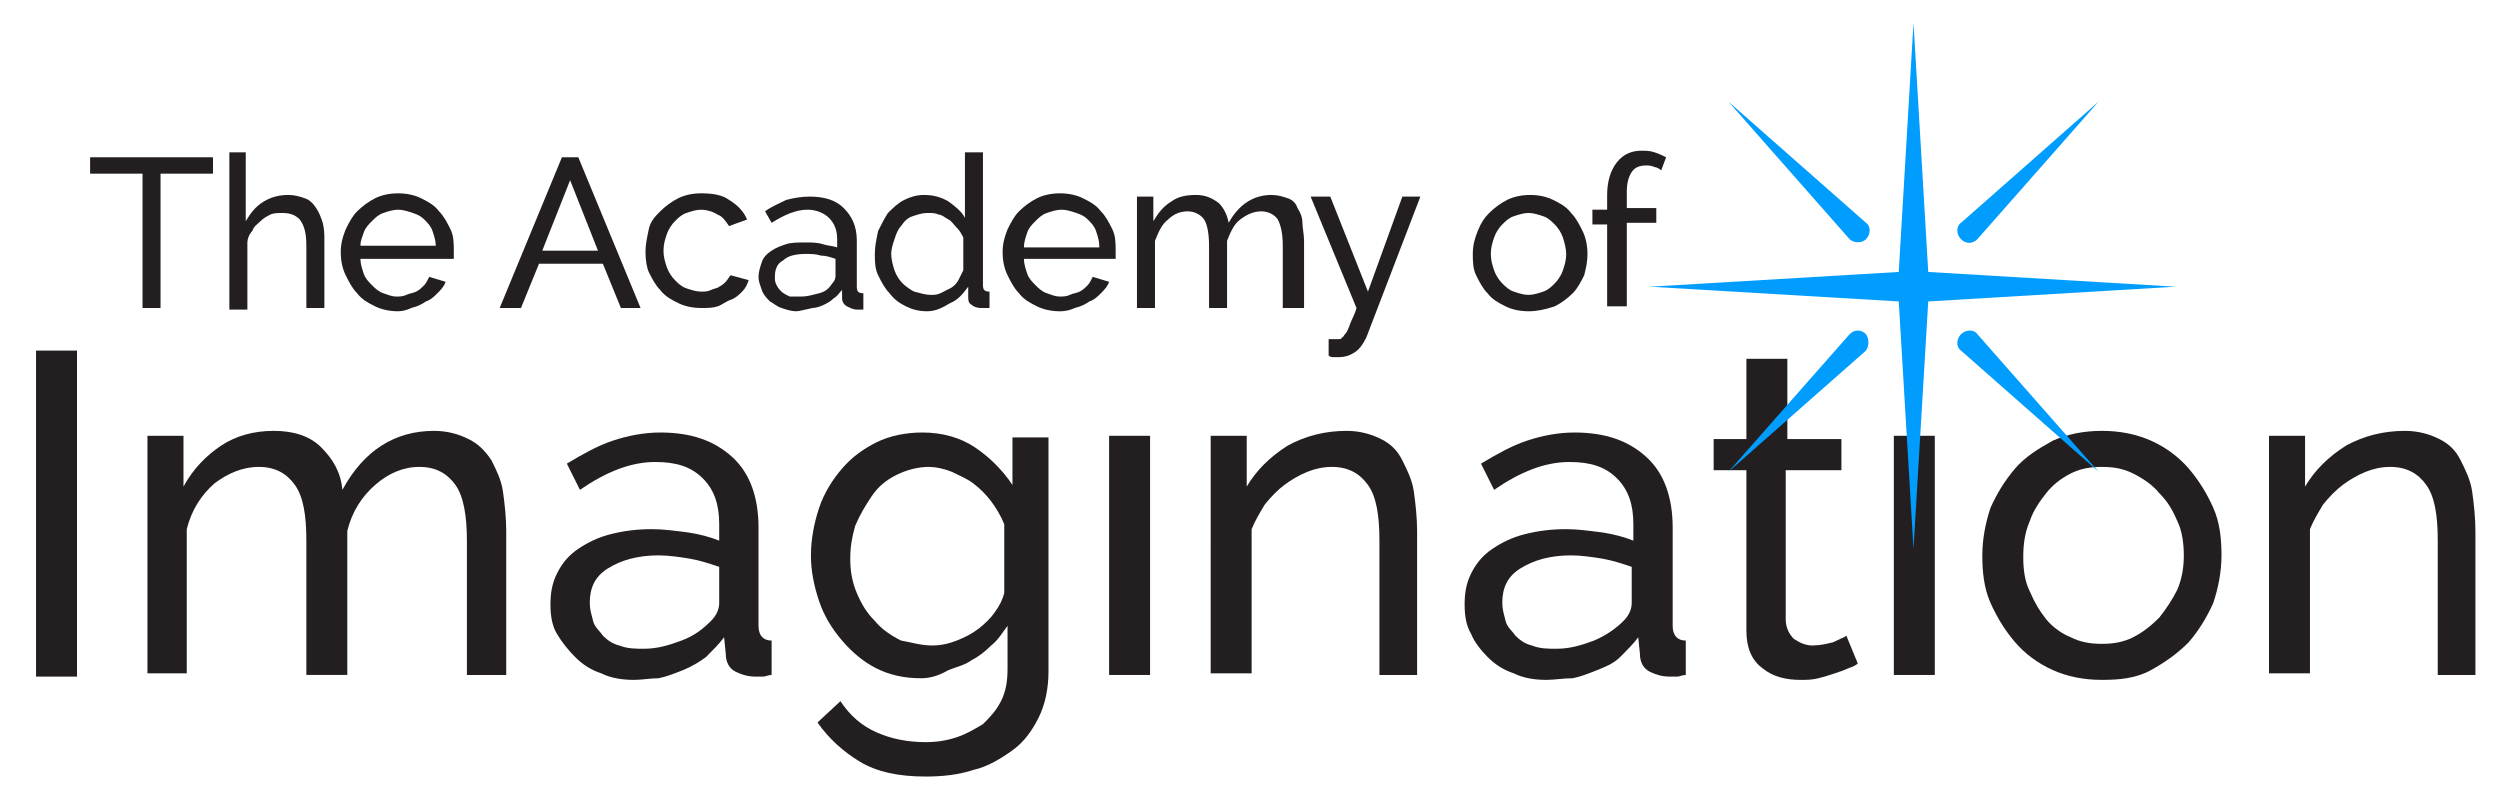
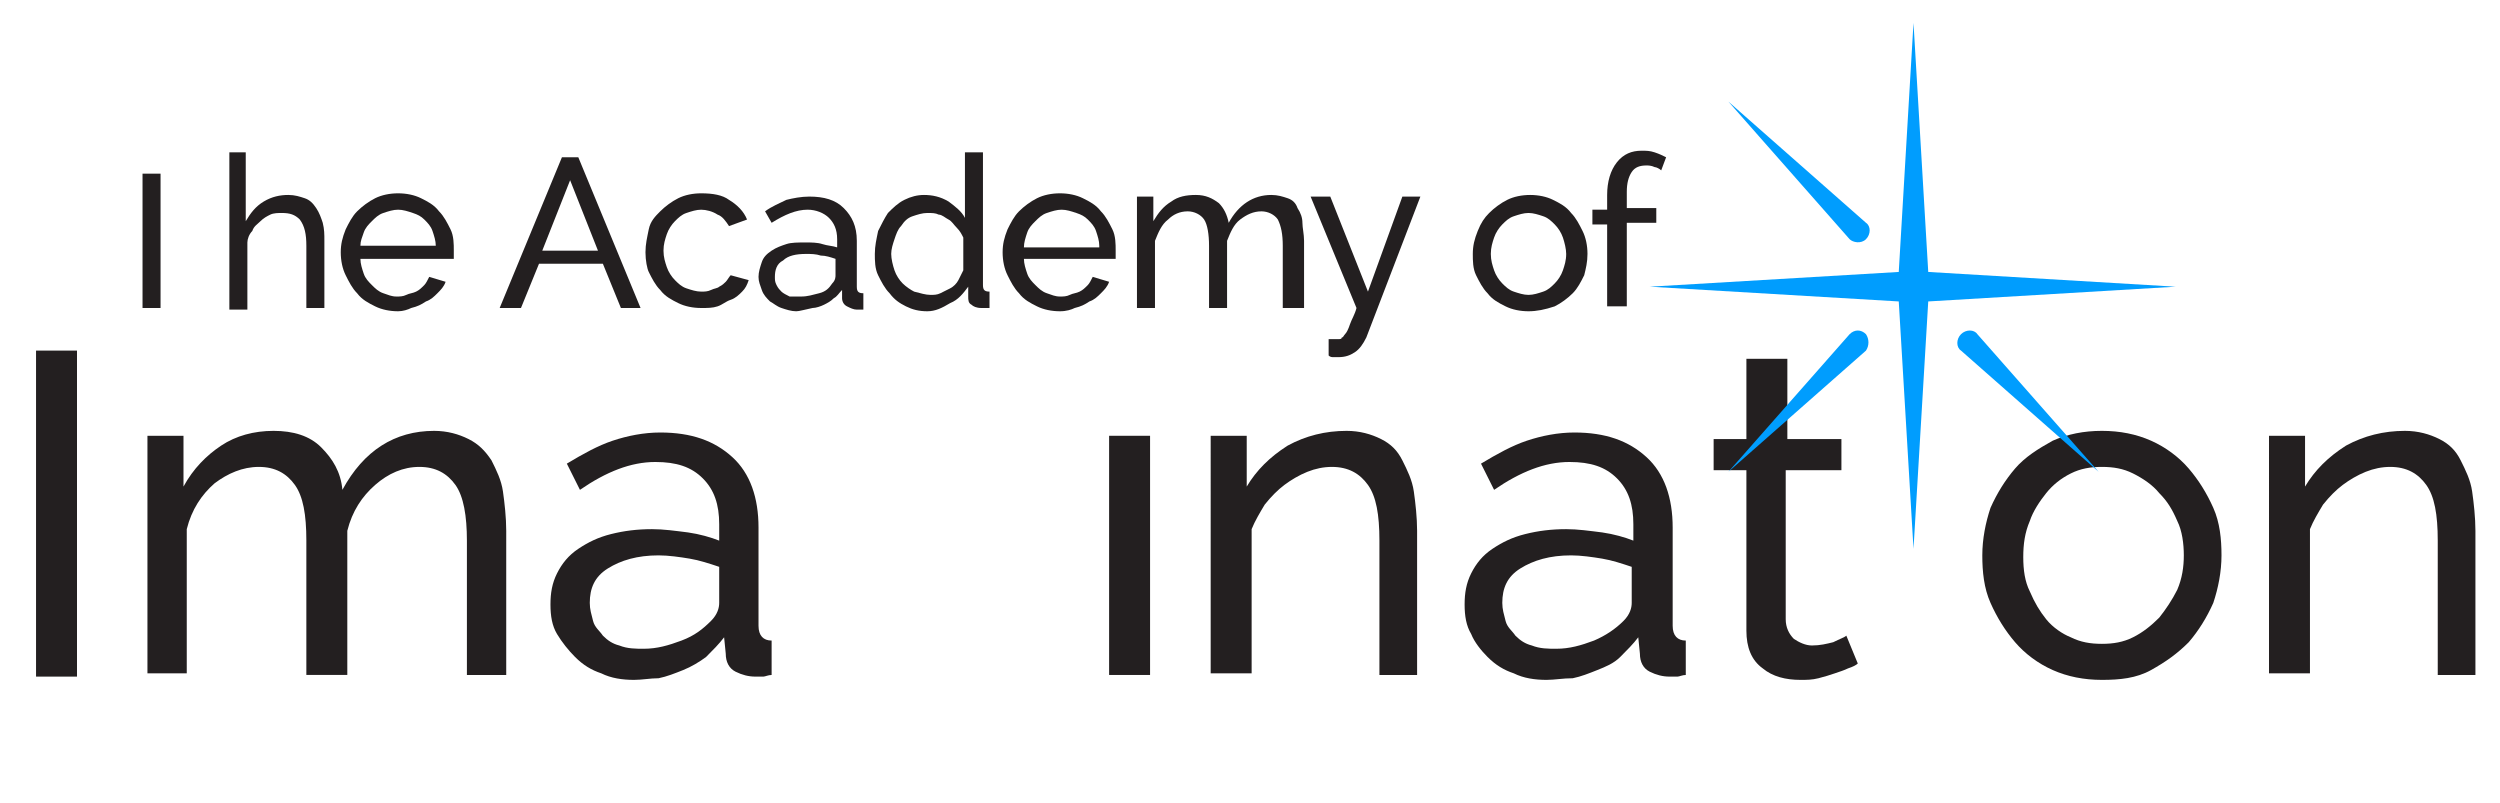
<svg xmlns="http://www.w3.org/2000/svg" version="1.1" id="Layer_1" x="0px" y="0px" viewBox="0 0 152.6 49" style="enable-background:new 0 0 152.6 49;" xml:space="preserve">
  <style type="text/css"> .st0{fill:#231F20;} .st1{fill:#009DFE;} </style>
  <g>
-     <path class="st0" d="M13,10.6H9.8v8.2H8.7v-8.2H5.5v-1H13V10.6z" />
+     <path class="st0" d="M13,10.6H9.8v8.2H8.7v-8.2H5.5v-1V10.6z" />
    <path class="st0" d="M19.8,18.8h-1.1V15c0-0.7-0.1-1.2-0.4-1.6C18,13.1,17.7,13,17.2,13c-0.2,0-0.5,0-0.7,0.1 c-0.2,0.1-0.4,0.2-0.6,0.4c-0.2,0.2-0.4,0.3-0.5,0.6c-0.2,0.2-0.3,0.5-0.3,0.7v4.1h-1.1V9.3H15v4.2c0.3-0.5,0.6-0.9,1.1-1.2 s1-0.4,1.5-0.4c0.4,0,0.7,0.1,1,0.2s0.5,0.3,0.7,0.6c0.2,0.3,0.3,0.6,0.4,0.9c0.1,0.4,0.1,0.7,0.1,1.1V18.8z" />
    <path class="st0" d="M24.3,19c-0.5,0-1-0.1-1.4-0.3c-0.4-0.2-0.8-0.4-1.1-0.8c-0.3-0.3-0.5-0.7-0.7-1.1s-0.3-0.9-0.3-1.4 s0.1-0.9,0.3-1.4c0.2-0.4,0.4-0.8,0.7-1.1c0.3-0.3,0.7-0.6,1.1-0.8c0.4-0.2,0.9-0.3,1.4-0.3s1,0.1,1.4,0.3c0.4,0.2,0.8,0.4,1.1,0.8 c0.3,0.3,0.5,0.7,0.7,1.1c0.2,0.4,0.2,0.9,0.2,1.3c0,0.1,0,0.2,0,0.3c0,0.1,0,0.1,0,0.2H22c0,0.3,0.1,0.6,0.2,0.9 c0.1,0.3,0.3,0.5,0.5,0.7c0.2,0.2,0.4,0.4,0.7,0.5c0.3,0.1,0.5,0.2,0.8,0.2c0.2,0,0.4,0,0.6-0.1c0.2-0.1,0.4-0.1,0.6-0.2 c0.2-0.1,0.3-0.2,0.5-0.4c0.1-0.1,0.2-0.3,0.3-0.5l1,0.3c-0.1,0.3-0.3,0.5-0.5,0.7c-0.2,0.2-0.4,0.4-0.7,0.5 c-0.3,0.2-0.5,0.3-0.9,0.4C24.9,18.9,24.6,19,24.3,19z M26.6,15c0-0.3-0.1-0.6-0.2-0.9c-0.1-0.3-0.3-0.5-0.5-0.7s-0.4-0.3-0.7-0.4 s-0.6-0.2-0.9-0.2s-0.6,0.1-0.9,0.2s-0.5,0.3-0.7,0.5c-0.2,0.2-0.4,0.4-0.5,0.7S22,14.7,22,15H26.6z" />
    <path class="st0" d="M30.5,18.8l3.8-9.2h1l3.8,9.2h-1.2l-1.1-2.7h-3.9l-1.1,2.7H30.5z M34.8,11l-1.7,4.3h3.4L34.8,11z" />
    <path class="st0" d="M39.4,15.4c0-0.5,0.1-0.9,0.2-1.4s0.4-0.8,0.7-1.1s0.7-0.6,1.1-0.8s0.9-0.3,1.4-0.3c0.7,0,1.3,0.1,1.7,0.4 c0.5,0.3,0.9,0.7,1.1,1.2l-1.1,0.4c-0.2-0.3-0.4-0.6-0.7-0.7c-0.3-0.2-0.7-0.3-1-0.3c-0.3,0-0.6,0.1-0.9,0.2 c-0.3,0.1-0.5,0.3-0.7,0.5c-0.2,0.2-0.4,0.5-0.5,0.8c-0.1,0.3-0.2,0.6-0.2,1c0,0.4,0.1,0.7,0.2,1c0.1,0.3,0.3,0.6,0.5,0.8 c0.2,0.2,0.4,0.4,0.7,0.5s0.6,0.2,0.9,0.2c0.2,0,0.4,0,0.6-0.1c0.2-0.1,0.4-0.1,0.5-0.2c0.2-0.1,0.3-0.2,0.4-0.3 c0.1-0.1,0.2-0.3,0.3-0.4l1.1,0.3c-0.1,0.3-0.2,0.5-0.4,0.7c-0.2,0.2-0.4,0.4-0.7,0.5s-0.5,0.3-0.8,0.4c-0.3,0.1-0.6,0.1-1,0.1 c-0.5,0-1-0.1-1.4-0.3c-0.4-0.2-0.8-0.4-1.1-0.8c-0.3-0.3-0.5-0.7-0.7-1.1C39.5,16.4,39.4,15.9,39.4,15.4z" />
    <path class="st0" d="M48.6,19c-0.3,0-0.6-0.1-0.9-0.2s-0.5-0.3-0.7-0.4c-0.2-0.2-0.4-0.4-0.5-0.7c-0.1-0.3-0.2-0.5-0.2-0.8 c0-0.3,0.1-0.6,0.2-0.9c0.1-0.3,0.3-0.5,0.6-0.7c0.3-0.2,0.6-0.3,0.9-0.4s0.7-0.1,1.2-0.1c0.3,0,0.7,0,1,0.1 c0.3,0.1,0.6,0.1,0.9,0.2v-0.5c0-0.6-0.2-1-0.5-1.3c-0.3-0.3-0.8-0.5-1.3-0.5c-0.7,0-1.4,0.3-2.2,0.8l-0.4-0.7 c0.4-0.3,0.9-0.5,1.3-0.7c0.4-0.1,0.9-0.2,1.4-0.2c0.9,0,1.6,0.2,2.1,0.7c0.5,0.5,0.8,1.1,0.8,2v2.8c0,0.3,0.1,0.4,0.4,0.4v1 c-0.1,0-0.2,0-0.2,0c-0.1,0-0.2,0-0.2,0c-0.2,0-0.4-0.1-0.6-0.2c-0.2-0.1-0.3-0.3-0.3-0.5l0-0.5c-0.2,0.2-0.3,0.4-0.5,0.5 c-0.2,0.2-0.4,0.3-0.6,0.4c-0.2,0.1-0.5,0.2-0.7,0.2C49.1,18.9,48.8,19,48.6,19z M48.9,18.1c0.4,0,0.7-0.1,1.1-0.2s0.6-0.3,0.8-0.6 c0.2-0.2,0.2-0.4,0.2-0.5v-1c-0.3-0.1-0.6-0.2-0.9-0.2c-0.3-0.1-0.6-0.1-0.9-0.1c-0.6,0-1.1,0.1-1.4,0.4c-0.4,0.2-0.5,0.6-0.5,1 c0,0.2,0,0.3,0.1,0.5c0.1,0.2,0.2,0.3,0.3,0.4c0.1,0.1,0.3,0.2,0.5,0.3C48.4,18.1,48.7,18.1,48.9,18.1z" />
    <path class="st0" d="M56.6,19c-0.5,0-0.9-0.1-1.3-0.3c-0.4-0.2-0.7-0.4-1-0.8c-0.3-0.3-0.5-0.7-0.7-1.1c-0.2-0.4-0.2-0.9-0.2-1.3 c0-0.5,0.1-0.9,0.2-1.4c0.2-0.4,0.4-0.8,0.6-1.1c0.3-0.3,0.6-0.6,1-0.8s0.8-0.3,1.2-0.3c0.5,0,1,0.1,1.5,0.4c0.4,0.3,0.8,0.6,1,1 V9.3H60v8.1c0,0.3,0.1,0.4,0.4,0.4v1c-0.1,0-0.2,0-0.3,0c-0.1,0-0.1,0-0.2,0c-0.3,0-0.5-0.1-0.6-0.2c-0.2-0.1-0.2-0.3-0.2-0.5 l0-0.6c-0.3,0.4-0.6,0.8-1.1,1C57.5,18.8,57.1,19,56.6,19z M56.8,18c0.2,0,0.4,0,0.6-0.1c0.2-0.1,0.4-0.2,0.6-0.3 c0.2-0.1,0.4-0.3,0.5-0.5s0.2-0.4,0.3-0.6v-2c-0.1-0.2-0.2-0.4-0.4-0.6c-0.2-0.2-0.3-0.4-0.5-0.5c-0.2-0.1-0.4-0.3-0.6-0.3 c-0.2-0.1-0.4-0.1-0.7-0.1c-0.3,0-0.6,0.1-0.9,0.2s-0.5,0.3-0.7,0.6c-0.2,0.2-0.3,0.5-0.4,0.8s-0.2,0.6-0.2,0.9 c0,0.3,0.1,0.7,0.2,1c0.1,0.3,0.3,0.6,0.5,0.8s0.5,0.4,0.7,0.5C56.2,17.9,56.5,18,56.8,18z" />
    <path class="st0" d="M64.7,19c-0.5,0-1-0.1-1.4-0.3c-0.4-0.2-0.8-0.4-1.1-0.8c-0.3-0.3-0.5-0.7-0.7-1.1s-0.3-0.9-0.3-1.4 s0.1-0.9,0.3-1.4c0.2-0.4,0.4-0.8,0.7-1.1c0.3-0.3,0.7-0.6,1.1-0.8c0.4-0.2,0.9-0.3,1.4-0.3s1,0.1,1.4,0.3c0.4,0.2,0.8,0.4,1.1,0.8 c0.3,0.3,0.5,0.7,0.7,1.1c0.2,0.4,0.2,0.9,0.2,1.3c0,0.1,0,0.2,0,0.3c0,0.1,0,0.1,0,0.2h-5.6c0,0.3,0.1,0.6,0.2,0.9 c0.1,0.3,0.3,0.5,0.5,0.7c0.2,0.2,0.4,0.4,0.7,0.5c0.3,0.1,0.5,0.2,0.8,0.2c0.2,0,0.4,0,0.6-0.1c0.2-0.1,0.4-0.1,0.6-0.2 c0.2-0.1,0.3-0.2,0.5-0.4c0.1-0.1,0.2-0.3,0.3-0.5l1,0.3c-0.1,0.3-0.3,0.5-0.5,0.7c-0.2,0.2-0.4,0.4-0.7,0.5 c-0.3,0.2-0.5,0.3-0.9,0.4C65.4,18.9,65.1,19,64.7,19z M67.1,15c0-0.3-0.1-0.6-0.2-0.9c-0.1-0.3-0.3-0.5-0.5-0.7s-0.4-0.3-0.7-0.4 s-0.6-0.2-0.9-0.2s-0.6,0.1-0.9,0.2c-0.3,0.1-0.5,0.3-0.7,0.5c-0.2,0.2-0.4,0.4-0.5,0.7s-0.2,0.6-0.2,0.9H67.1z" />
    <path class="st0" d="M79.4,18.8h-1.1V15c0-0.7-0.1-1.2-0.3-1.6c-0.2-0.3-0.6-0.5-1-0.5c-0.5,0-0.9,0.2-1.3,0.5 c-0.4,0.3-0.6,0.8-0.8,1.3v4.1h-1.1V15c0-0.7-0.1-1.3-0.3-1.6c-0.2-0.3-0.6-0.5-1-0.5c-0.5,0-0.9,0.2-1.2,0.5 c-0.4,0.3-0.6,0.8-0.8,1.3v4.1h-1.1V12h1v1.5c0.3-0.5,0.6-0.9,1.1-1.2c0.4-0.3,0.9-0.4,1.5-0.4c0.6,0,1,0.2,1.4,0.5 c0.3,0.3,0.5,0.7,0.6,1.2c0.6-1.1,1.5-1.7,2.6-1.7c0.4,0,0.7,0.1,1,0.2c0.3,0.1,0.5,0.3,0.6,0.6c0.2,0.3,0.3,0.6,0.3,0.9 s0.1,0.7,0.1,1.1V18.8z" />
    <path class="st0" d="M81.1,20.7c0.2,0,0.4,0,0.6,0c0.1,0,0.2,0,0.2-0.1c0.1,0,0.1-0.1,0.2-0.2s0.2-0.3,0.3-0.6 c0.1-0.3,0.3-0.6,0.4-1L80,12h1.2l2.3,5.8l2.1-5.8h1.1l-3.3,8.6c-0.2,0.4-0.4,0.7-0.7,0.9c-0.3,0.2-0.6,0.3-1,0.3 c-0.1,0-0.2,0-0.3,0s-0.2,0-0.3-0.1V20.7z" />
    <path class="st0" d="M93.3,19c-0.5,0-1-0.1-1.4-0.3c-0.4-0.2-0.8-0.4-1.1-0.8c-0.3-0.3-0.5-0.7-0.7-1.1c-0.2-0.4-0.2-0.9-0.2-1.3 c0-0.5,0.1-0.9,0.3-1.4s0.4-0.8,0.7-1.1c0.3-0.3,0.7-0.6,1.1-0.8c0.4-0.2,0.9-0.3,1.4-0.3c0.5,0,1,0.1,1.4,0.3 c0.4,0.2,0.8,0.4,1.1,0.8c0.3,0.3,0.5,0.7,0.7,1.1s0.3,0.9,0.3,1.4c0,0.5-0.1,0.9-0.2,1.3c-0.2,0.4-0.4,0.8-0.7,1.1 c-0.3,0.3-0.7,0.6-1.1,0.8C94.3,18.9,93.8,19,93.3,19z M91,15.5c0,0.4,0.1,0.7,0.2,1c0.1,0.3,0.3,0.6,0.5,0.8 c0.2,0.2,0.4,0.4,0.7,0.5c0.3,0.1,0.6,0.2,0.9,0.2s0.6-0.1,0.9-0.2s0.5-0.3,0.7-0.5c0.2-0.2,0.4-0.5,0.5-0.8c0.1-0.3,0.2-0.6,0.2-1 c0-0.3-0.1-0.7-0.2-1c-0.1-0.3-0.3-0.6-0.5-0.8c-0.2-0.2-0.4-0.4-0.7-0.5s-0.6-0.2-0.9-0.2s-0.6,0.1-0.9,0.2 c-0.3,0.1-0.5,0.3-0.7,0.5s-0.4,0.5-0.5,0.8S91,15.1,91,15.5z" />
    <path class="st0" d="M98.1,18.8v-5.1h-0.9v-0.9h0.9v-0.9c0-0.8,0.2-1.5,0.6-2c0.4-0.5,0.9-0.7,1.5-0.7c0.3,0,0.5,0,0.8,0.1 c0.3,0.1,0.5,0.2,0.7,0.3l-0.3,0.8c-0.1-0.1-0.3-0.2-0.4-0.2c-0.2-0.1-0.4-0.1-0.5-0.1c-0.4,0-0.7,0.1-0.9,0.4s-0.3,0.7-0.3,1.2v1 h1.8v0.9h-1.8v5.1H98.1z" />
  </g>
  <path class="st0" d="M2.2,41.2V21.4h2.5v19.9H2.2z" />
  <path class="st0" d="M31,41.2h-2.5V33c0-1.5-0.2-2.7-0.7-3.4c-0.5-0.7-1.2-1.1-2.2-1.1c-1,0-1.9,0.4-2.7,1.1 c-0.8,0.7-1.4,1.6-1.7,2.8v8.8h-2.5V33c0-1.6-0.2-2.7-0.7-3.4c-0.5-0.7-1.2-1.1-2.2-1.1c-1,0-1.9,0.4-2.7,1 c-0.8,0.7-1.4,1.6-1.7,2.8v8.8H9V26.6h2.2v3.1c0.6-1.1,1.4-1.9,2.3-2.5s2-0.9,3.2-0.9c1.2,0,2.2,0.3,2.9,1c0.7,0.7,1.2,1.5,1.3,2.6 c1.3-2.4,3.2-3.6,5.6-3.6c0.8,0,1.5,0.2,2.1,0.5c0.6,0.3,1,0.7,1.4,1.3c0.3,0.6,0.6,1.2,0.7,1.9c0.1,0.7,0.2,1.6,0.2,2.4V41.2z" />
  <path class="st0" d="M38.7,41.5c-0.7,0-1.4-0.1-2-0.4c-0.6-0.2-1.1-0.5-1.6-1c-0.4-0.4-0.8-0.9-1.1-1.4c-0.3-0.5-0.4-1.1-0.4-1.8 c0-0.7,0.1-1.3,0.4-1.9c0.3-0.6,0.7-1.1,1.3-1.5c0.6-0.4,1.2-0.7,2-0.9s1.6-0.3,2.5-0.3c0.7,0,1.4,0.1,2.2,0.2 c0.7,0.1,1.4,0.3,1.9,0.5V32c0-1.2-0.3-2.1-1-2.8s-1.6-1-2.9-1c-1.5,0-3,0.6-4.6,1.7l-0.8-1.6c1-0.6,1.9-1.1,2.8-1.4 s1.9-0.5,2.9-0.5c1.9,0,3.3,0.5,4.4,1.5c1.1,1,1.6,2.5,1.6,4.3v6c0,0.6,0.3,0.9,0.8,0.9v2.1c-0.2,0-0.4,0.1-0.5,0.1s-0.3,0-0.5,0 c-0.4,0-0.8-0.1-1.2-0.3c-0.4-0.2-0.6-0.6-0.6-1.1l-0.1-1c-0.3,0.4-0.7,0.8-1.1,1.2c-0.4,0.3-0.9,0.6-1.4,0.8 c-0.5,0.2-1,0.4-1.5,0.5C39.7,41.4,39.2,41.5,38.7,41.5z M39.3,39.6c0.8,0,1.5-0.2,2.3-0.5s1.3-0.7,1.8-1.2c0.4-0.4,0.5-0.8,0.5-1.1 v-2.2c-0.6-0.2-1.2-0.4-1.8-0.5c-0.6-0.1-1.3-0.2-1.9-0.2c-1.3,0-2.3,0.3-3.1,0.8c-0.8,0.5-1.1,1.2-1.1,2.1c0,0.4,0.1,0.7,0.2,1.1 s0.4,0.6,0.6,0.9c0.3,0.3,0.6,0.5,1,0.6C38.3,39.6,38.8,39.6,39.3,39.6z" />
-   <path class="st0" d="M56.2,41.4c-1,0-1.9-0.2-2.7-0.6c-0.8-0.4-1.5-1-2.1-1.7c-0.6-0.7-1.1-1.5-1.4-2.4c-0.3-0.9-0.5-1.8-0.5-2.8 c0-1,0.2-2,0.5-2.9s0.8-1.7,1.4-2.4c0.6-0.7,1.3-1.2,2.1-1.6c0.8-0.4,1.8-0.6,2.8-0.6c1.2,0,2.3,0.3,3.2,0.9s1.7,1.4,2.3,2.3v-2.9 h2.2V41c0,1-0.2,2-0.6,2.8c-0.4,0.8-0.9,1.5-1.6,2s-1.5,1-2.4,1.2c-0.9,0.3-1.9,0.4-2.9,0.4c-1.7,0-3-0.3-4-0.9s-1.9-1.4-2.6-2.4 l1.4-1.3c0.6,0.9,1.3,1.5,2.2,1.9c0.9,0.4,1.9,0.6,3,0.6c0.7,0,1.3-0.1,1.9-0.3s1.1-0.5,1.6-0.8c0.4-0.4,0.8-0.8,1.1-1.4 c0.3-0.6,0.4-1.2,0.4-2v-2.6c-0.3,0.4-0.6,0.9-1,1.2c-0.4,0.4-0.8,0.7-1.2,0.9c-0.4,0.3-0.9,0.4-1.4,0.6 C57.2,41.3,56.7,41.4,56.2,41.4z M56.9,39.4c0.5,0,1-0.1,1.5-0.3s0.9-0.4,1.3-0.7c0.4-0.3,0.8-0.7,1-1c0.3-0.4,0.5-0.8,0.6-1.2v-4.2 c-0.2-0.5-0.5-1-0.8-1.4c-0.3-0.4-0.7-0.8-1.1-1.1c-0.4-0.3-0.9-0.5-1.3-0.7c-0.5-0.2-1-0.3-1.4-0.3c-0.7,0-1.4,0.2-2,0.5 s-1.1,0.7-1.5,1.3s-0.7,1.1-1,1.8c-0.2,0.7-0.3,1.3-0.3,2c0,0.7,0.1,1.4,0.4,2.1c0.3,0.7,0.6,1.2,1.1,1.7c0.4,0.5,1,0.9,1.6,1.2 C55.6,39.2,56.2,39.4,56.9,39.4z" />
  <rect x="67.7" y="26.6" class="st0" width="2.5" height="14.6" />
  <path class="st0" d="M86.7,41.2h-2.5V33c0-1.6-0.2-2.7-0.7-3.4s-1.2-1.1-2.2-1.1c-0.5,0-1,0.1-1.5,0.3c-0.5,0.2-1,0.5-1.4,0.8 c-0.4,0.3-0.8,0.7-1.2,1.2c-0.3,0.5-0.6,1-0.8,1.5v8.8h-2.5V26.6h2.2v3.1c0.6-1,1.4-1.8,2.5-2.5c1.1-0.6,2.3-0.9,3.6-0.9 c0.8,0,1.5,0.2,2.1,0.5c0.6,0.3,1,0.7,1.3,1.3c0.3,0.6,0.6,1.2,0.7,1.9c0.1,0.7,0.2,1.6,0.2,2.4V41.2z" />
  <path class="st0" d="M94.4,41.5c-0.7,0-1.4-0.1-2-0.4c-0.6-0.2-1.1-0.5-1.6-1c-0.4-0.4-0.8-0.9-1-1.4c-0.3-0.5-0.4-1.1-0.4-1.8 c0-0.7,0.1-1.3,0.4-1.9c0.3-0.6,0.7-1.1,1.3-1.5s1.2-0.7,2-0.9s1.6-0.3,2.5-0.3c0.7,0,1.4,0.1,2.2,0.2c0.7,0.1,1.4,0.3,1.9,0.5V32 c0-1.2-0.3-2.1-1-2.8s-1.6-1-2.9-1c-1.5,0-3,0.6-4.6,1.7l-0.8-1.6c1-0.6,1.9-1.1,2.8-1.4s1.9-0.5,2.9-0.5c1.9,0,3.3,0.5,4.4,1.5 c1.1,1,1.6,2.5,1.6,4.3v6c0,0.6,0.3,0.9,0.8,0.9v2.1c-0.2,0-0.4,0.1-0.5,0.1s-0.3,0-0.5,0c-0.4,0-0.8-0.1-1.2-0.3 c-0.4-0.2-0.6-0.6-0.6-1.1l-0.1-1c-0.3,0.4-0.7,0.8-1.1,1.2s-0.9,0.6-1.4,0.8c-0.5,0.2-1,0.4-1.5,0.5C95.4,41.4,94.9,41.5,94.4,41.5 z M95,39.6c0.8,0,1.5-0.2,2.3-0.5c0.7-0.3,1.3-0.7,1.8-1.2c0.4-0.4,0.5-0.8,0.5-1.1v-2.2c-0.6-0.2-1.2-0.4-1.8-0.5 c-0.6-0.1-1.3-0.2-1.9-0.2c-1.3,0-2.3,0.3-3.1,0.8c-0.8,0.5-1.1,1.2-1.1,2.1c0,0.4,0.1,0.7,0.2,1.1s0.4,0.6,0.6,0.9 c0.3,0.3,0.6,0.5,1,0.6C94,39.6,94.5,39.6,95,39.6z" />
  <path class="st0" d="M113.4,40.5c-0.1,0.1-0.3,0.2-0.6,0.3c-0.2,0.1-0.5,0.2-0.8,0.3c-0.3,0.1-0.6,0.2-1,0.3 c-0.4,0.1-0.7,0.1-1.1,0.1c-0.9,0-1.7-0.2-2.3-0.7c-0.7-0.5-1-1.3-1-2.3v-9.8h-2v-1.9h2v-4.9h2.5v4.9h3.3v1.9H109v9.1 c0,0.5,0.2,0.9,0.5,1.2c0.3,0.2,0.7,0.4,1.1,0.4c0.5,0,0.9-0.1,1.3-0.2c0.4-0.2,0.7-0.3,0.8-0.4L113.4,40.5z" />
-   <rect x="115.6" y="26.6" class="st0" width="2.5" height="14.6" />
  <path class="st0" d="M128.3,41.5c-1.1,0-2.1-0.2-3-0.6s-1.7-1-2.3-1.7c-0.6-0.7-1.1-1.5-1.5-2.4c-0.4-0.9-0.5-1.9-0.5-2.9 c0-1,0.2-2,0.5-2.9c0.4-0.9,0.9-1.7,1.5-2.4c0.6-0.7,1.4-1.2,2.3-1.7c0.9-0.4,1.9-0.6,3-0.6c1.1,0,2.1,0.2,3,0.6 c0.9,0.4,1.7,1,2.3,1.7c0.6,0.7,1.1,1.5,1.5,2.4c0.4,0.9,0.5,1.9,0.5,2.9c0,1-0.2,2-0.5,2.9c-0.4,0.9-0.9,1.7-1.5,2.4 c-0.7,0.7-1.4,1.2-2.3,1.7S129.4,41.5,128.3,41.5z M123.5,34c0,0.8,0.1,1.5,0.4,2.1c0.3,0.7,0.6,1.2,1,1.7s1,0.9,1.5,1.1 c0.6,0.3,1.2,0.4,1.9,0.4s1.3-0.1,1.9-0.4c0.6-0.3,1.1-0.7,1.6-1.2c0.4-0.5,0.8-1.1,1.1-1.7c0.3-0.7,0.4-1.4,0.4-2.1 c0-0.7-0.1-1.5-0.4-2.1c-0.3-0.7-0.6-1.2-1.1-1.7c-0.4-0.5-1-0.9-1.6-1.2c-0.6-0.3-1.2-0.4-1.9-0.4s-1.3,0.1-1.9,0.4 s-1.1,0.7-1.5,1.2c-0.4,0.5-0.8,1.1-1,1.7C123.6,32.5,123.5,33.2,123.5,34z" />
  <path class="st0" d="M151.3,41.2h-2.5V33c0-1.6-0.2-2.7-0.7-3.4c-0.5-0.7-1.2-1.1-2.2-1.1c-0.5,0-1,0.1-1.5,0.3 c-0.5,0.2-1,0.5-1.4,0.8c-0.4,0.3-0.8,0.7-1.2,1.2c-0.3,0.5-0.6,1-0.8,1.5v8.8h-2.5V26.6h2.2v3.1c0.6-1,1.4-1.8,2.5-2.5 c1.1-0.6,2.3-0.9,3.6-0.9c0.8,0,1.5,0.2,2.1,0.5c0.6,0.3,1,0.7,1.3,1.3c0.3,0.6,0.6,1.2,0.7,1.9c0.1,0.7,0.2,1.6,0.2,2.4V41.2z" />
  <g>
    <polygon class="st1" points="115.9,18.4 116.8,33.5 117.7,18.4 132.8,17.5 117.7,16.6 116.8,1.4 115.9,16.6 100.7,17.5 " />
    <path class="st1" d="M119.7,20.4C119.7,20.4,119.7,20.4,119.7,20.4c-0.3,0.3-0.3,0.8,0,1l8.4,7.4l-7.4-8.4 C120.5,20.1,120,20.1,119.7,20.4z" />
    <path class="st1" d="M113.9,14.6C113.9,14.6,113.9,14.6,113.9,14.6c0.3-0.3,0.3-0.8,0-1l-8.4-7.4l7.4,8.4 C113.1,14.8,113.6,14.9,113.9,14.6z" />
    <path class="st1" d="M113.9,20.4c-0.3-0.3-0.7-0.3-1,0l-7.4,8.4l8.4-7.4C114.1,21.1,114.1,20.7,113.9,20.4 C113.9,20.4,113.9,20.4,113.9,20.4z" />
-     <path class="st1" d="M119.7,14.6c0.3,0.3,0.7,0.3,1,0l7.4-8.4l-8.4,7.4C119.4,13.8,119.4,14.3,119.7,14.6 C119.7,14.5,119.7,14.6,119.7,14.6z" />
  </g>
</svg>